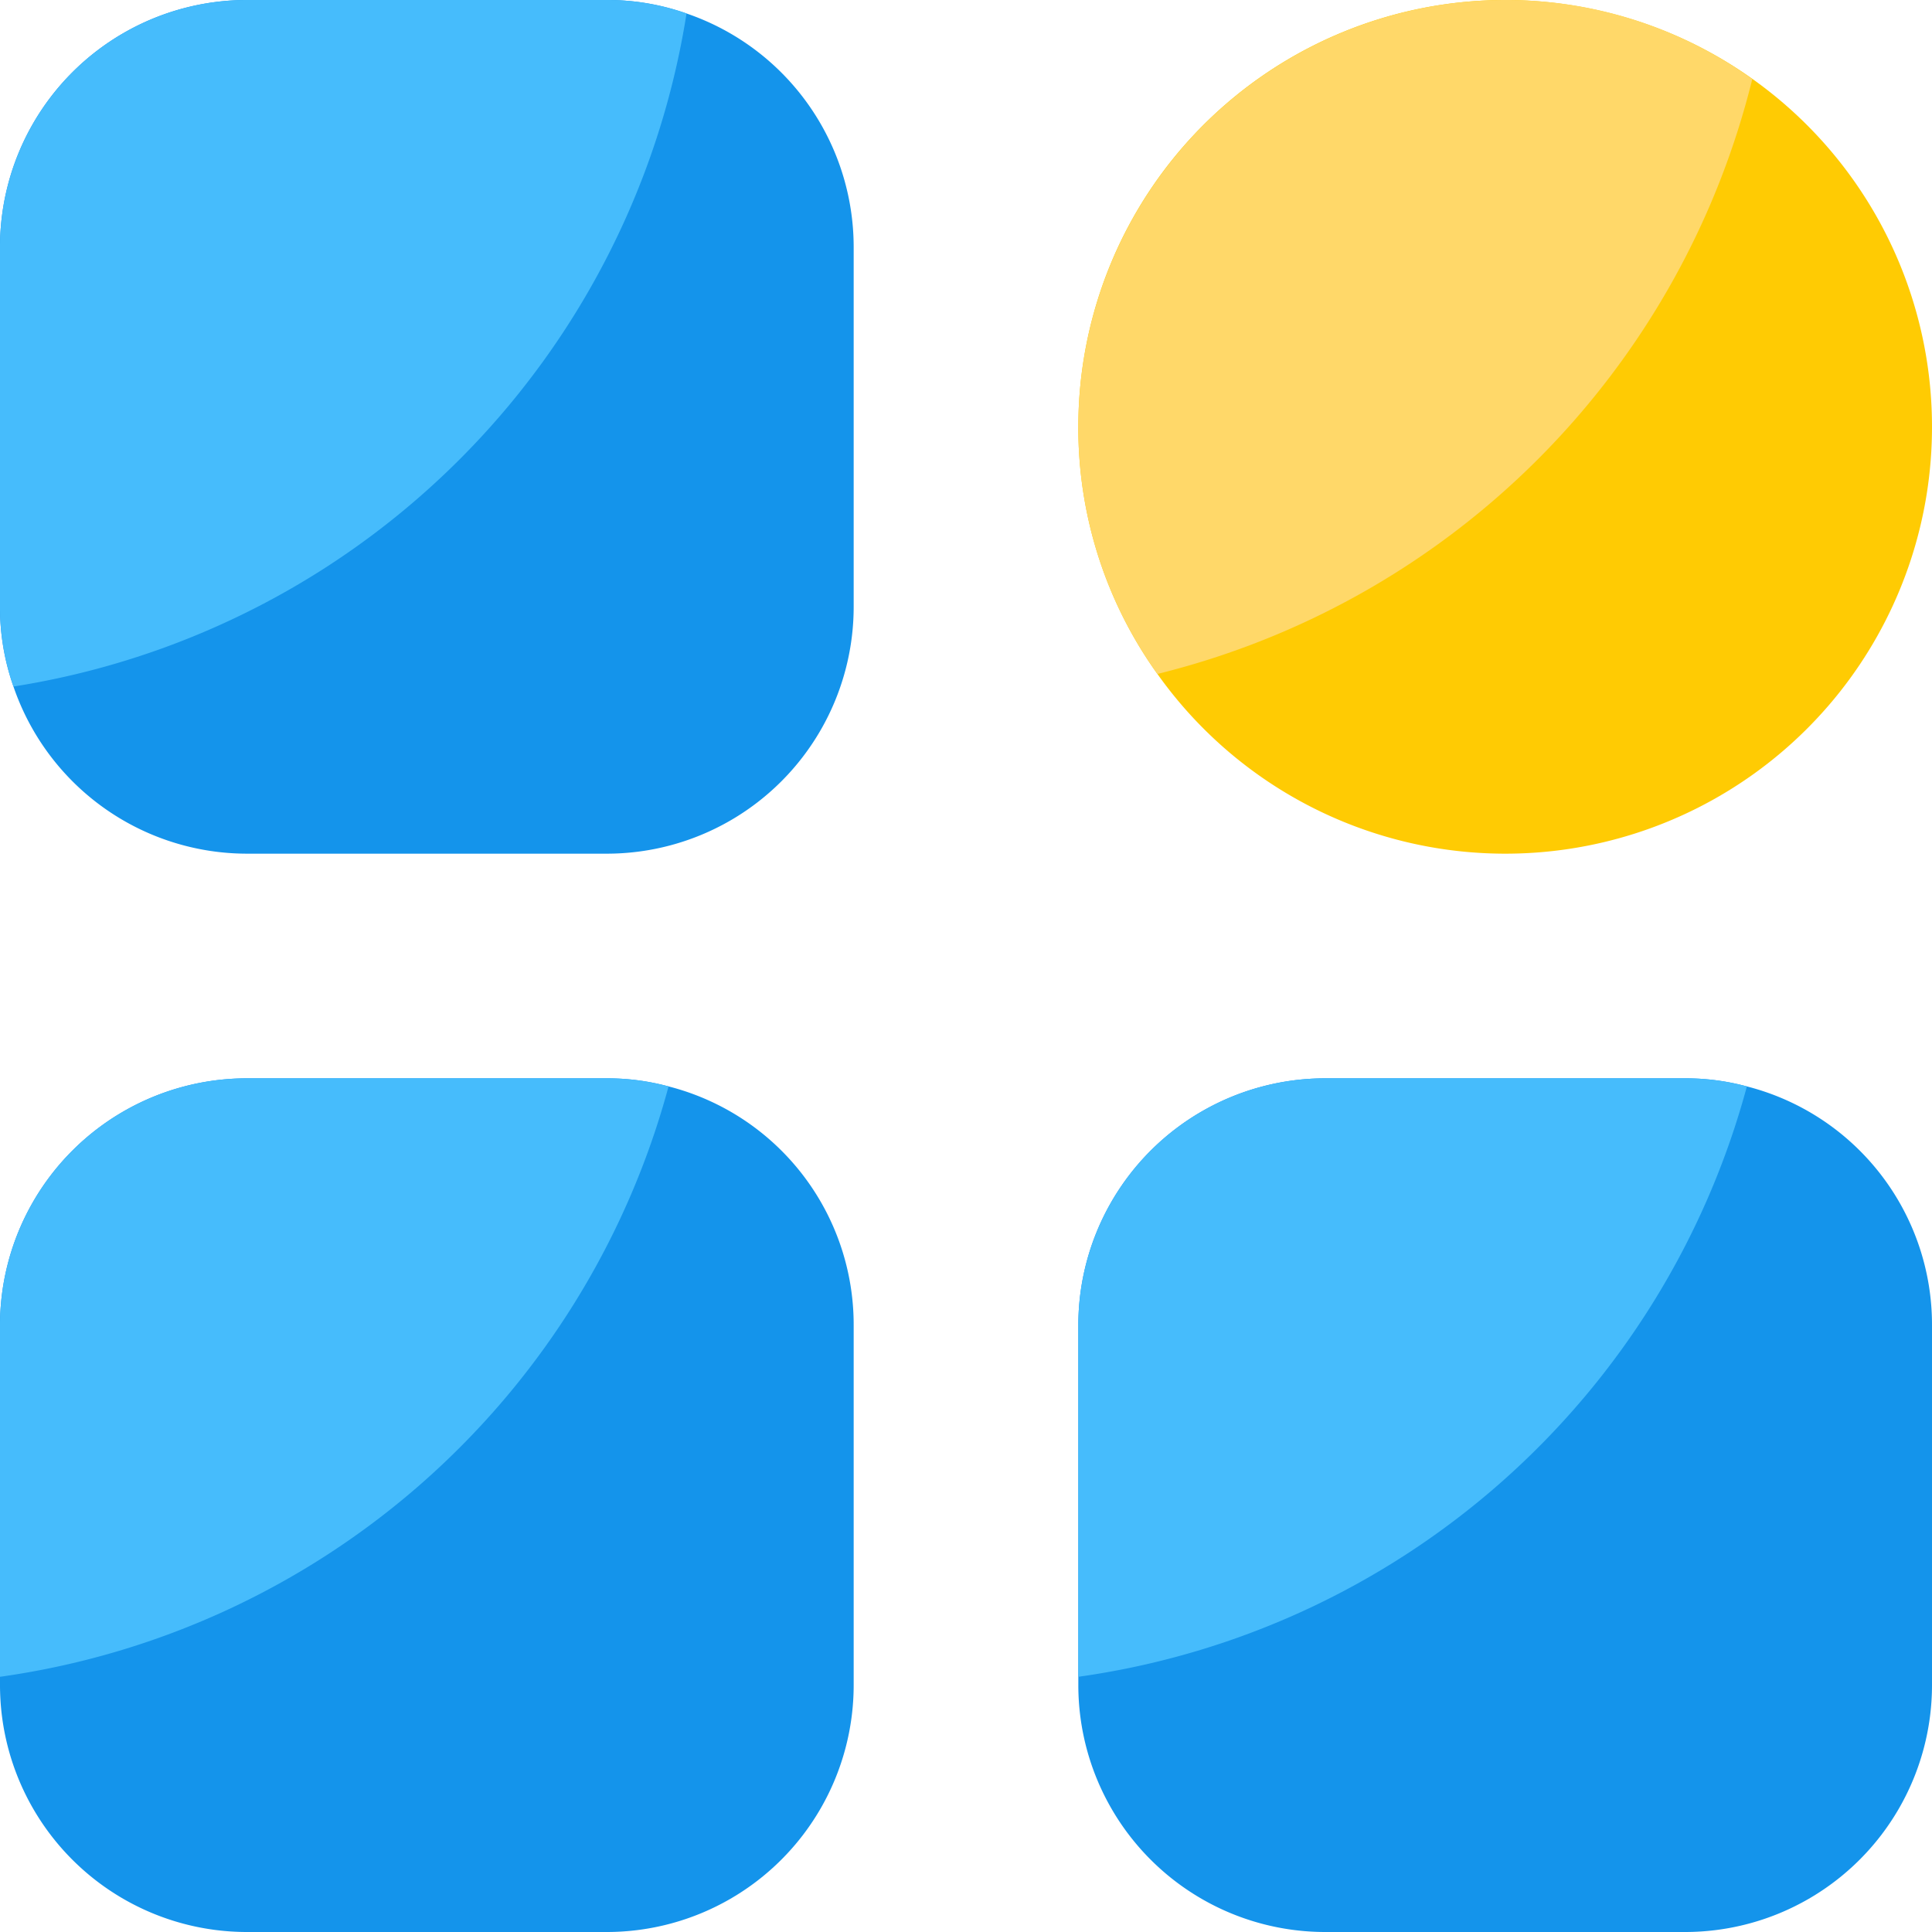
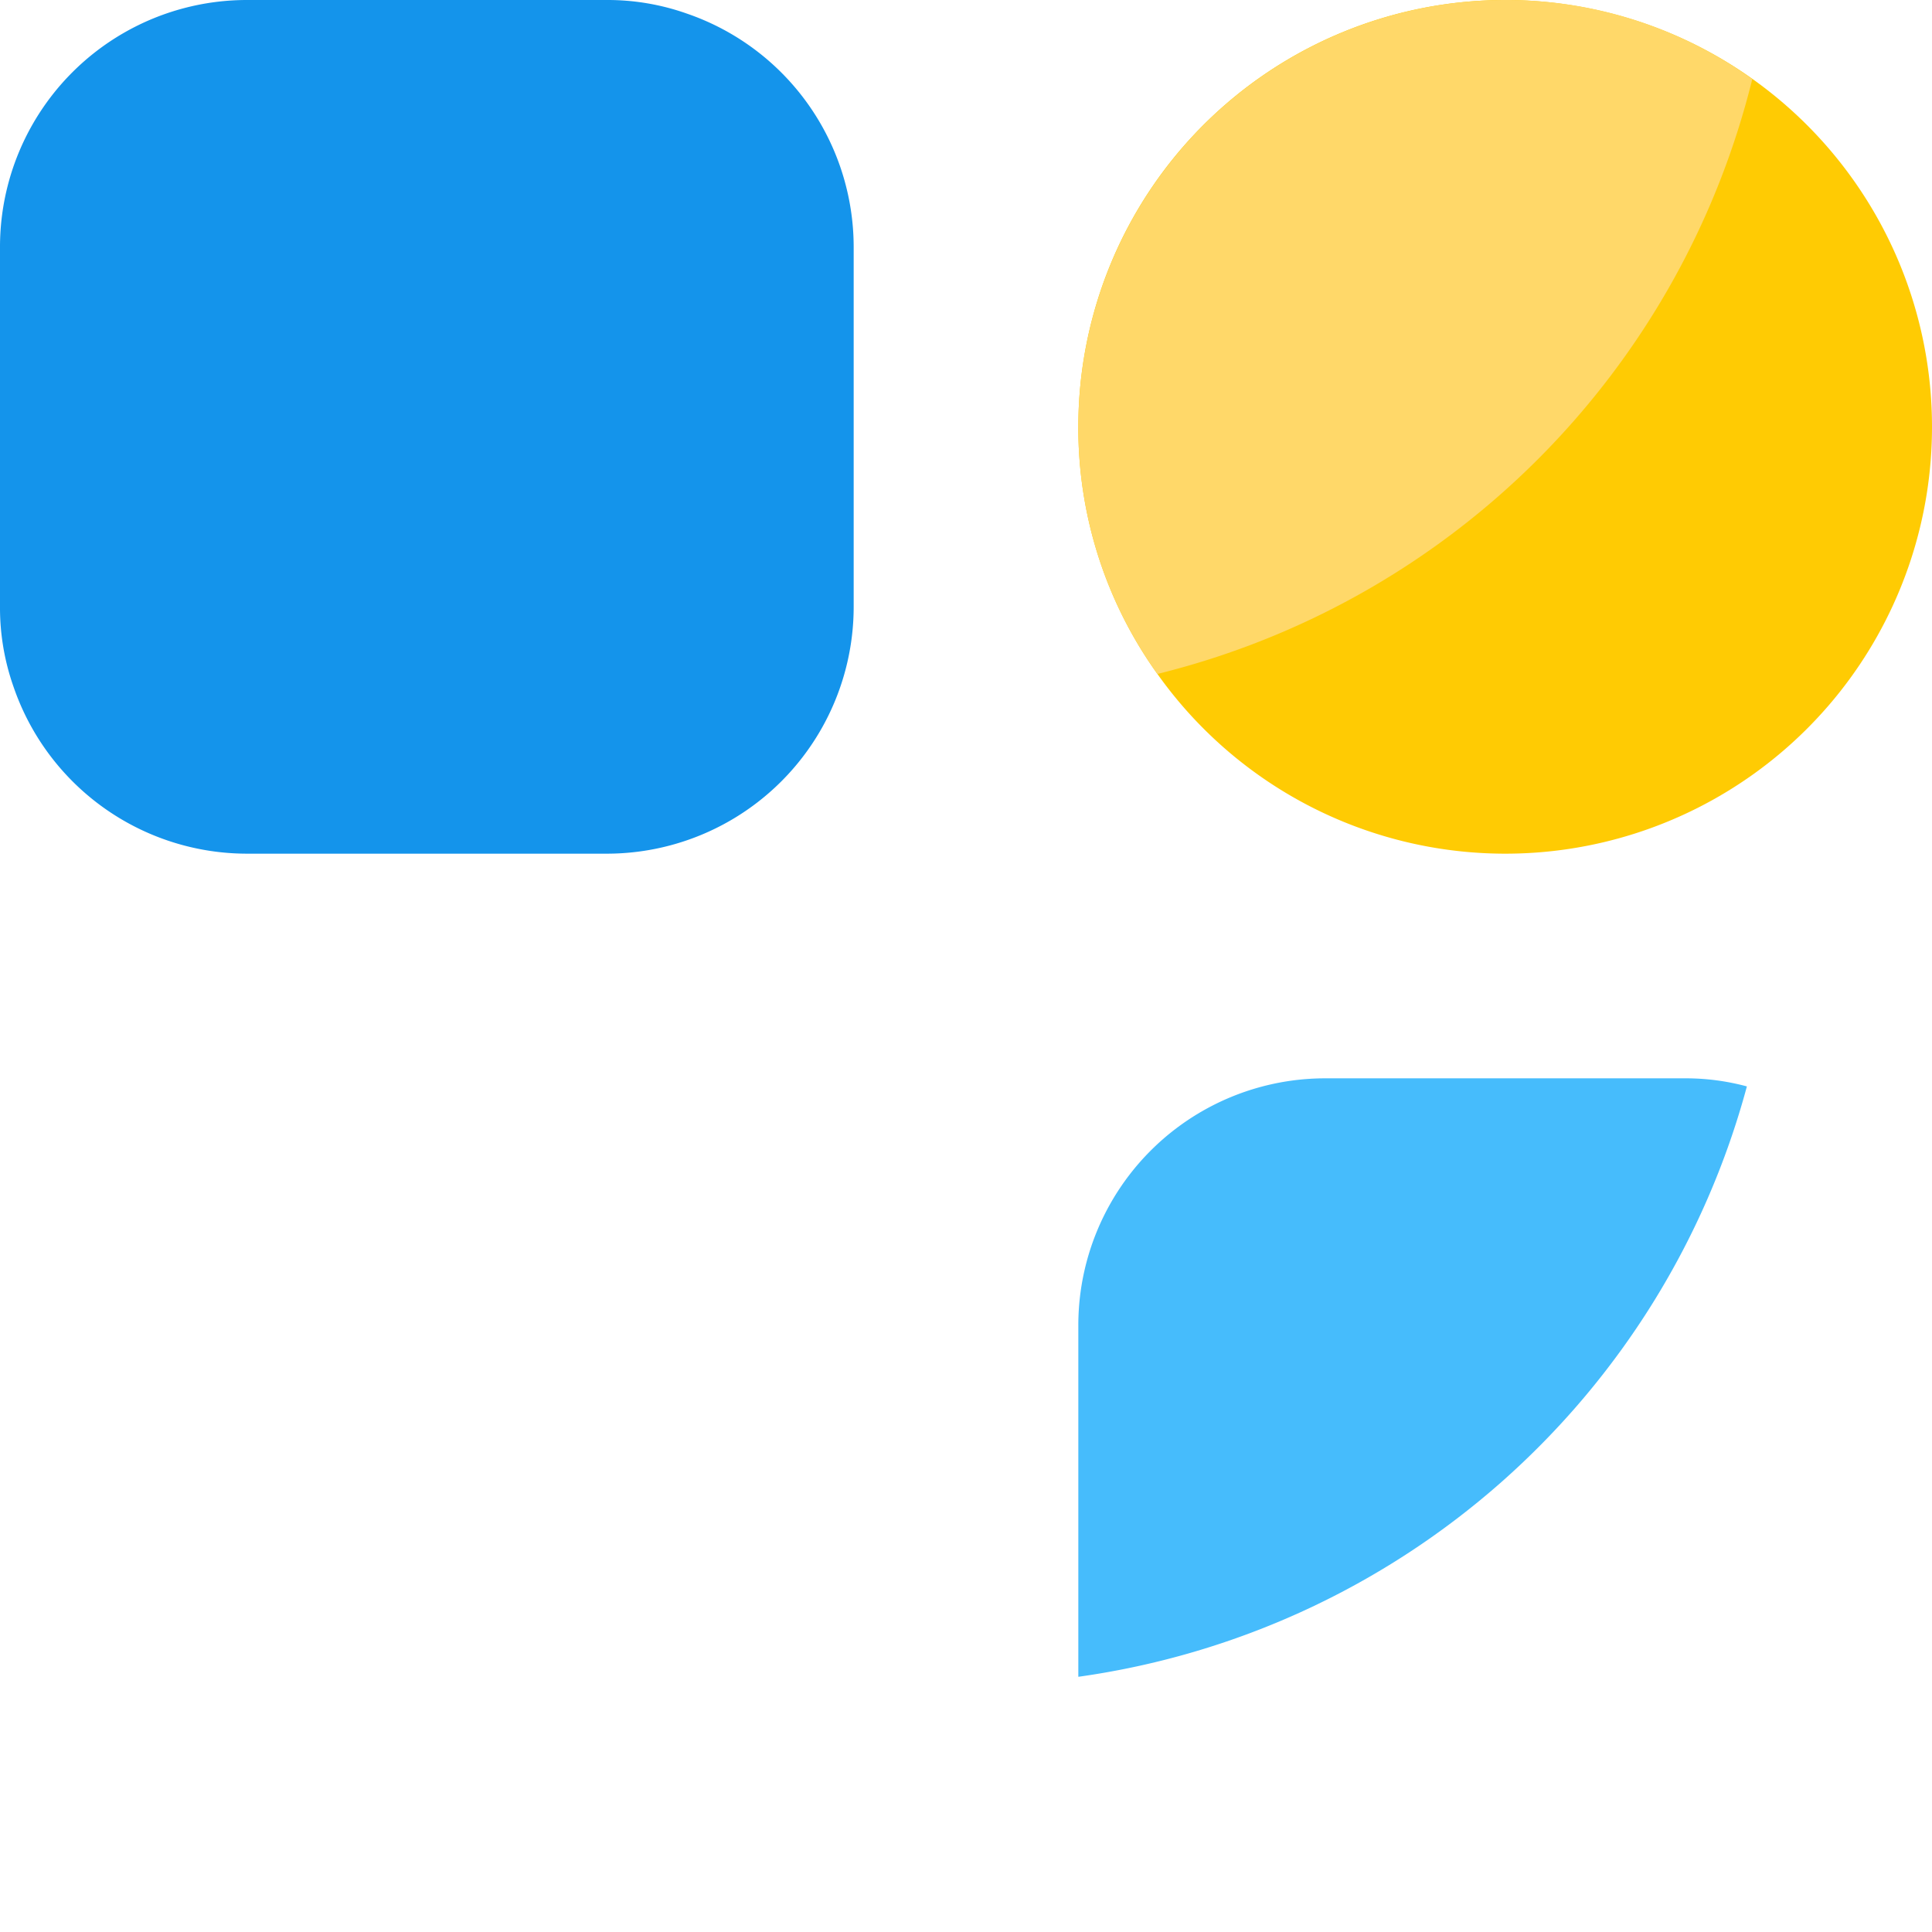
<svg xmlns="http://www.w3.org/2000/svg" width="21.5" height="21.5" viewBox="0 0 21.5 21.5">
  <g id="application_2_" data-name="application (2)" transform="translate(-1.25 -1.25)">
    <path id="Path_92893" data-name="Path 92893" d="M10.75,4V8A2.748,2.748,0,0,1,8,10.75H4A2.748,2.748,0,0,1,1.4,8.891,2.64,2.64,0,0,1,1.25,8V4A2.748,2.748,0,0,1,4,1.25H8a2.64,2.64,0,0,1,.89.15A2.748,2.748,0,0,1,10.75,4Z" fill="#1494eb" />
    <path id="Path_92894" data-name="Path 92894" d="M22.75,6a4.748,4.748,0,0,1-8.62,2.75A4.7,4.7,0,0,1,13.25,6a4.75,4.75,0,0,1,9.5,0Z" fill="#ffcb03" />
-     <path id="Path_92895" data-name="Path 92895" d="M8.89,1.4A9,9,0,0,1,1.4,8.89,2.64,2.64,0,0,1,1.25,8V4A2.748,2.748,0,0,1,4,1.25H8a2.64,2.64,0,0,1,.89.15Z" fill="#46bcfc" />
    <path id="Path_92896" data-name="Path 92896" d="M20.75,2.13a9.05,9.05,0,0,1-6.62,6.62A4.7,4.7,0,0,1,13.25,6,4.754,4.754,0,0,1,18,1.25a4.7,4.7,0,0,1,2.75.88Z" fill="#ffd869" />
-     <path id="Path_92897" data-name="Path 92897" d="M22.75,16v4A2.748,2.748,0,0,1,20,22.75H16A2.748,2.748,0,0,1,13.25,20V16A2.748,2.748,0,0,1,16,13.25h4a2.611,2.611,0,0,1,.69.09A2.737,2.737,0,0,1,22.75,16Z" fill="#1494eb" />
-     <path id="Path_92898" data-name="Path 92898" d="M10.75,16v4A2.748,2.748,0,0,1,8,22.75H4A2.748,2.748,0,0,1,1.25,20V16A2.748,2.748,0,0,1,4,13.25H8a2.611,2.611,0,0,1,.69.09A2.737,2.737,0,0,1,10.75,16Z" fill="#1494eb" />
    <g id="Group_52938" data-name="Group 52938">
-       <path id="Path_92899" data-name="Path 92899" d="M8.69,13.34a9,9,0,0,1-7.44,6.57V16A2.748,2.748,0,0,1,4,13.25H8a2.611,2.611,0,0,1,.69.09Z" fill="#46bcfc" />
      <path id="Path_92900" data-name="Path 92900" d="M20.69,13.34a9,9,0,0,1-7.44,6.57V16A2.748,2.748,0,0,1,16,13.25h4a2.611,2.611,0,0,1,.69.09Z" fill="#46bcfc" />
    </g>
  </g>
</svg>